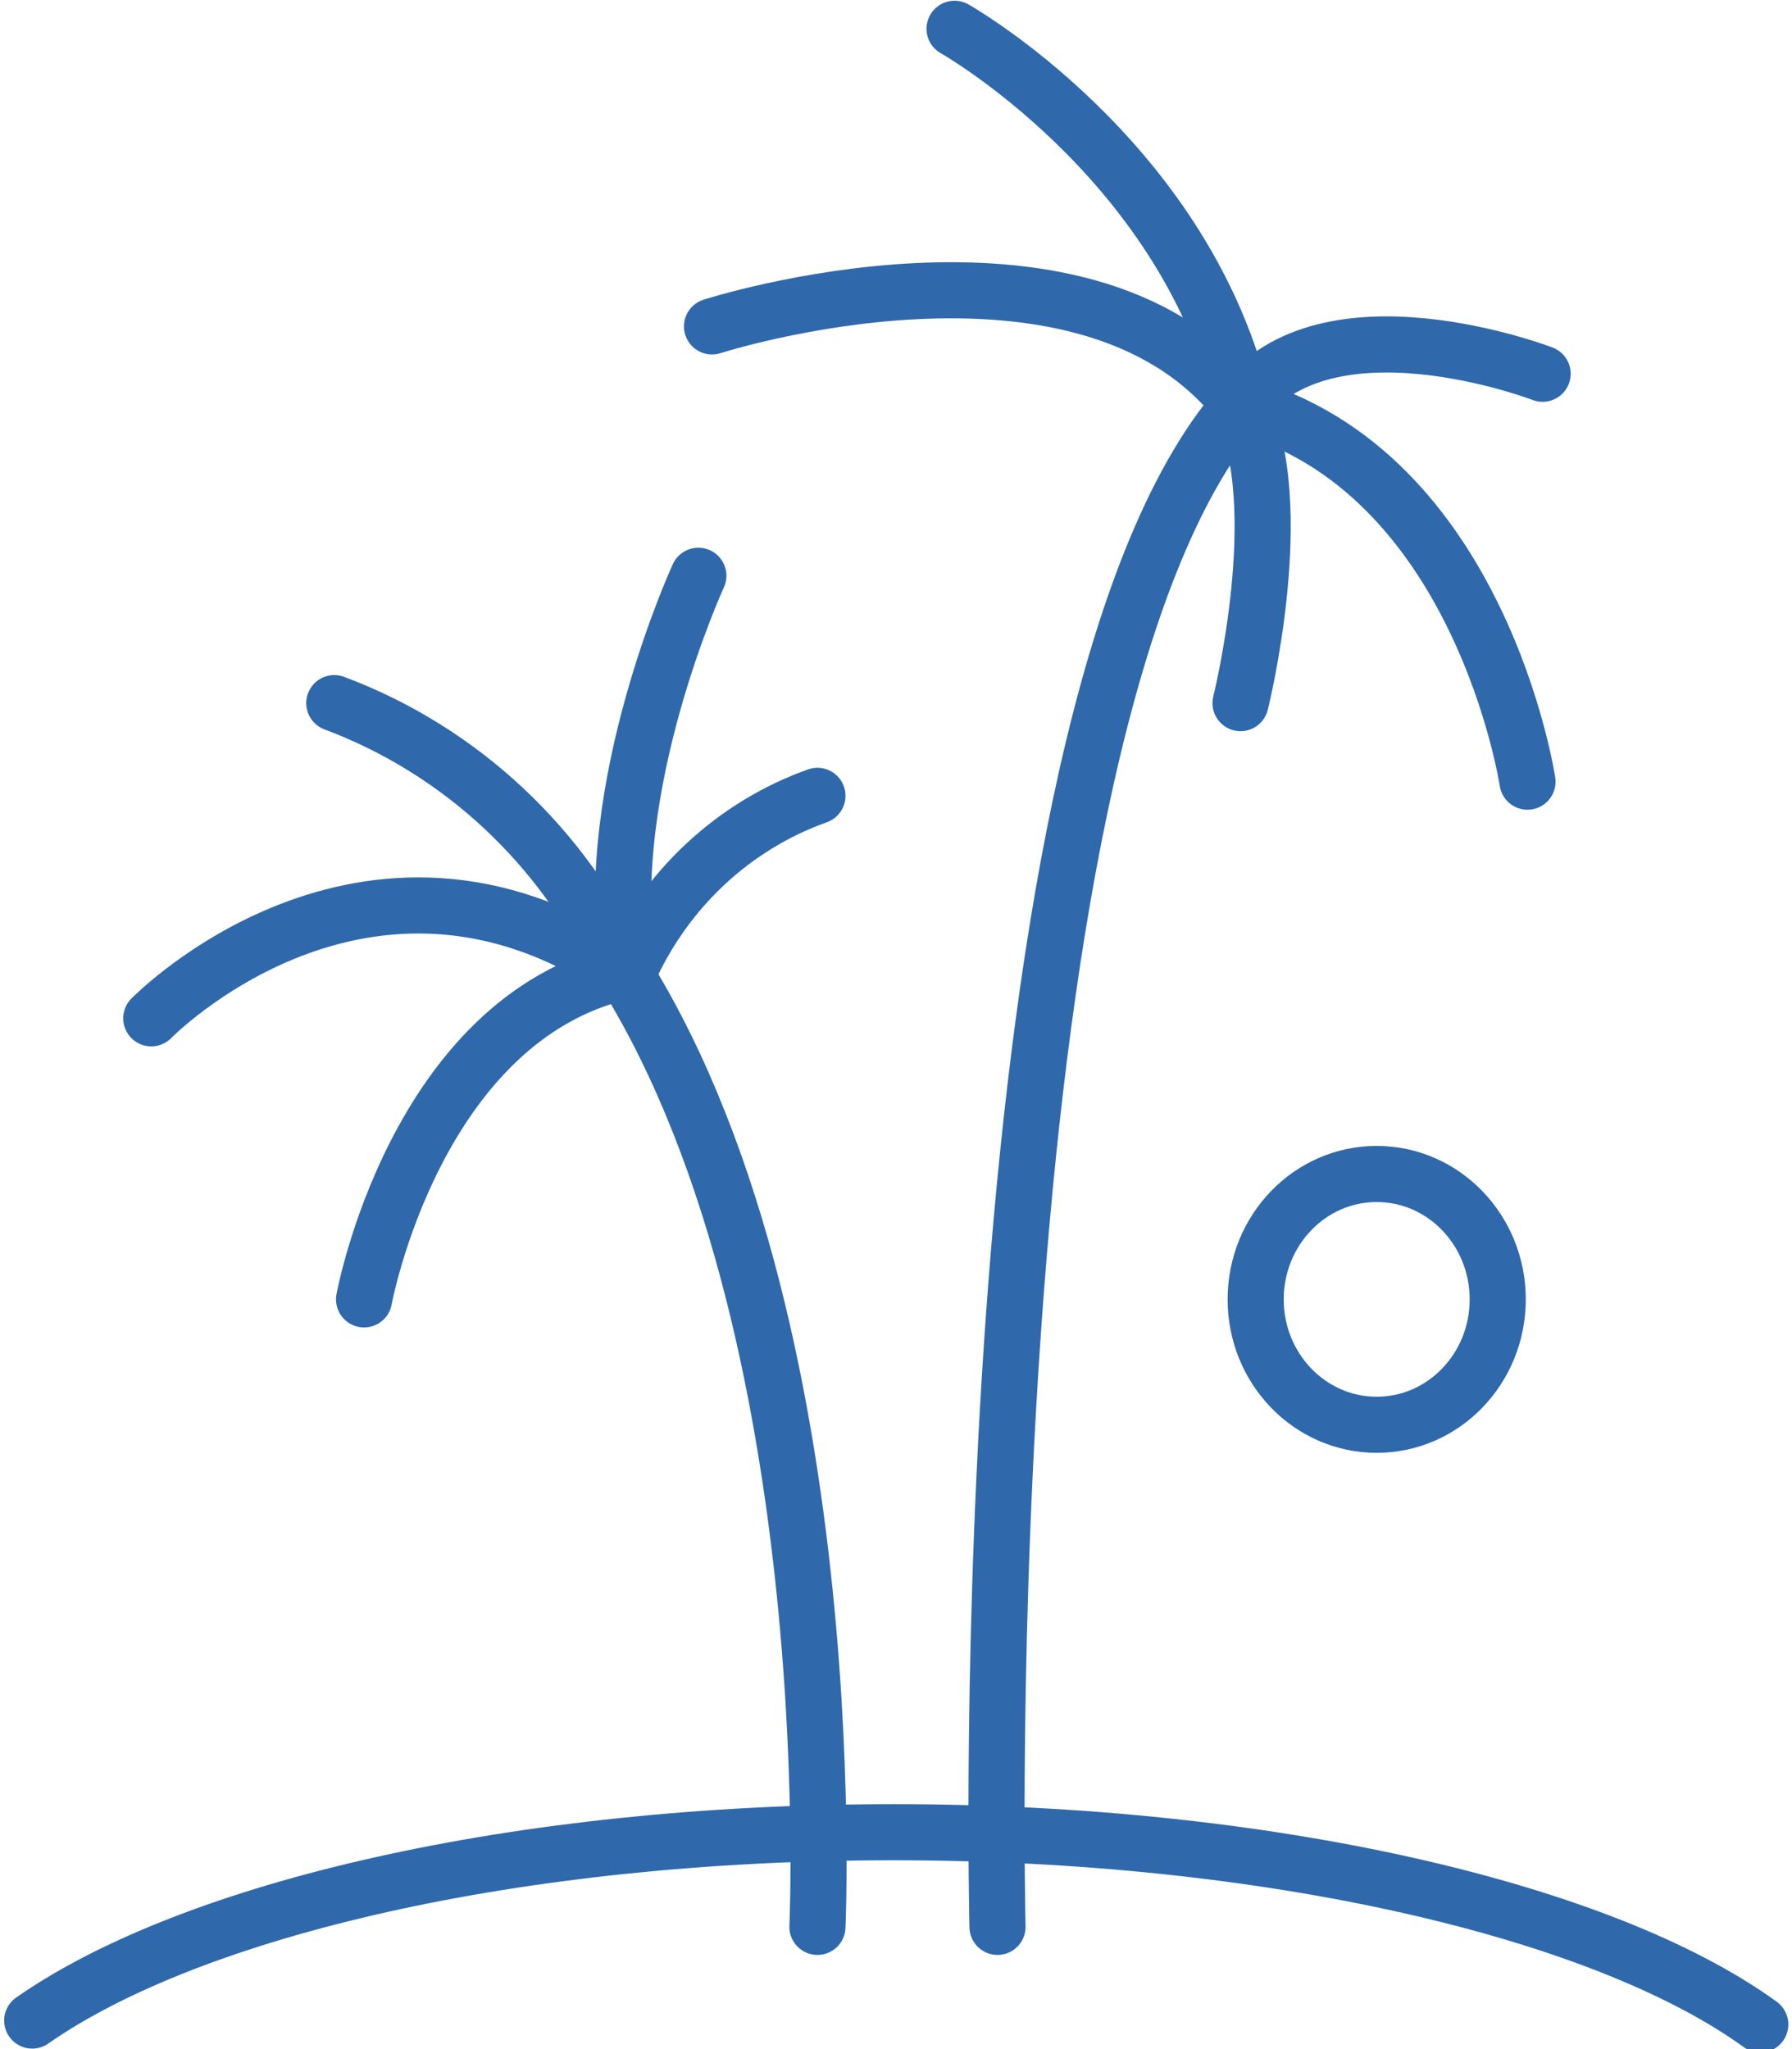
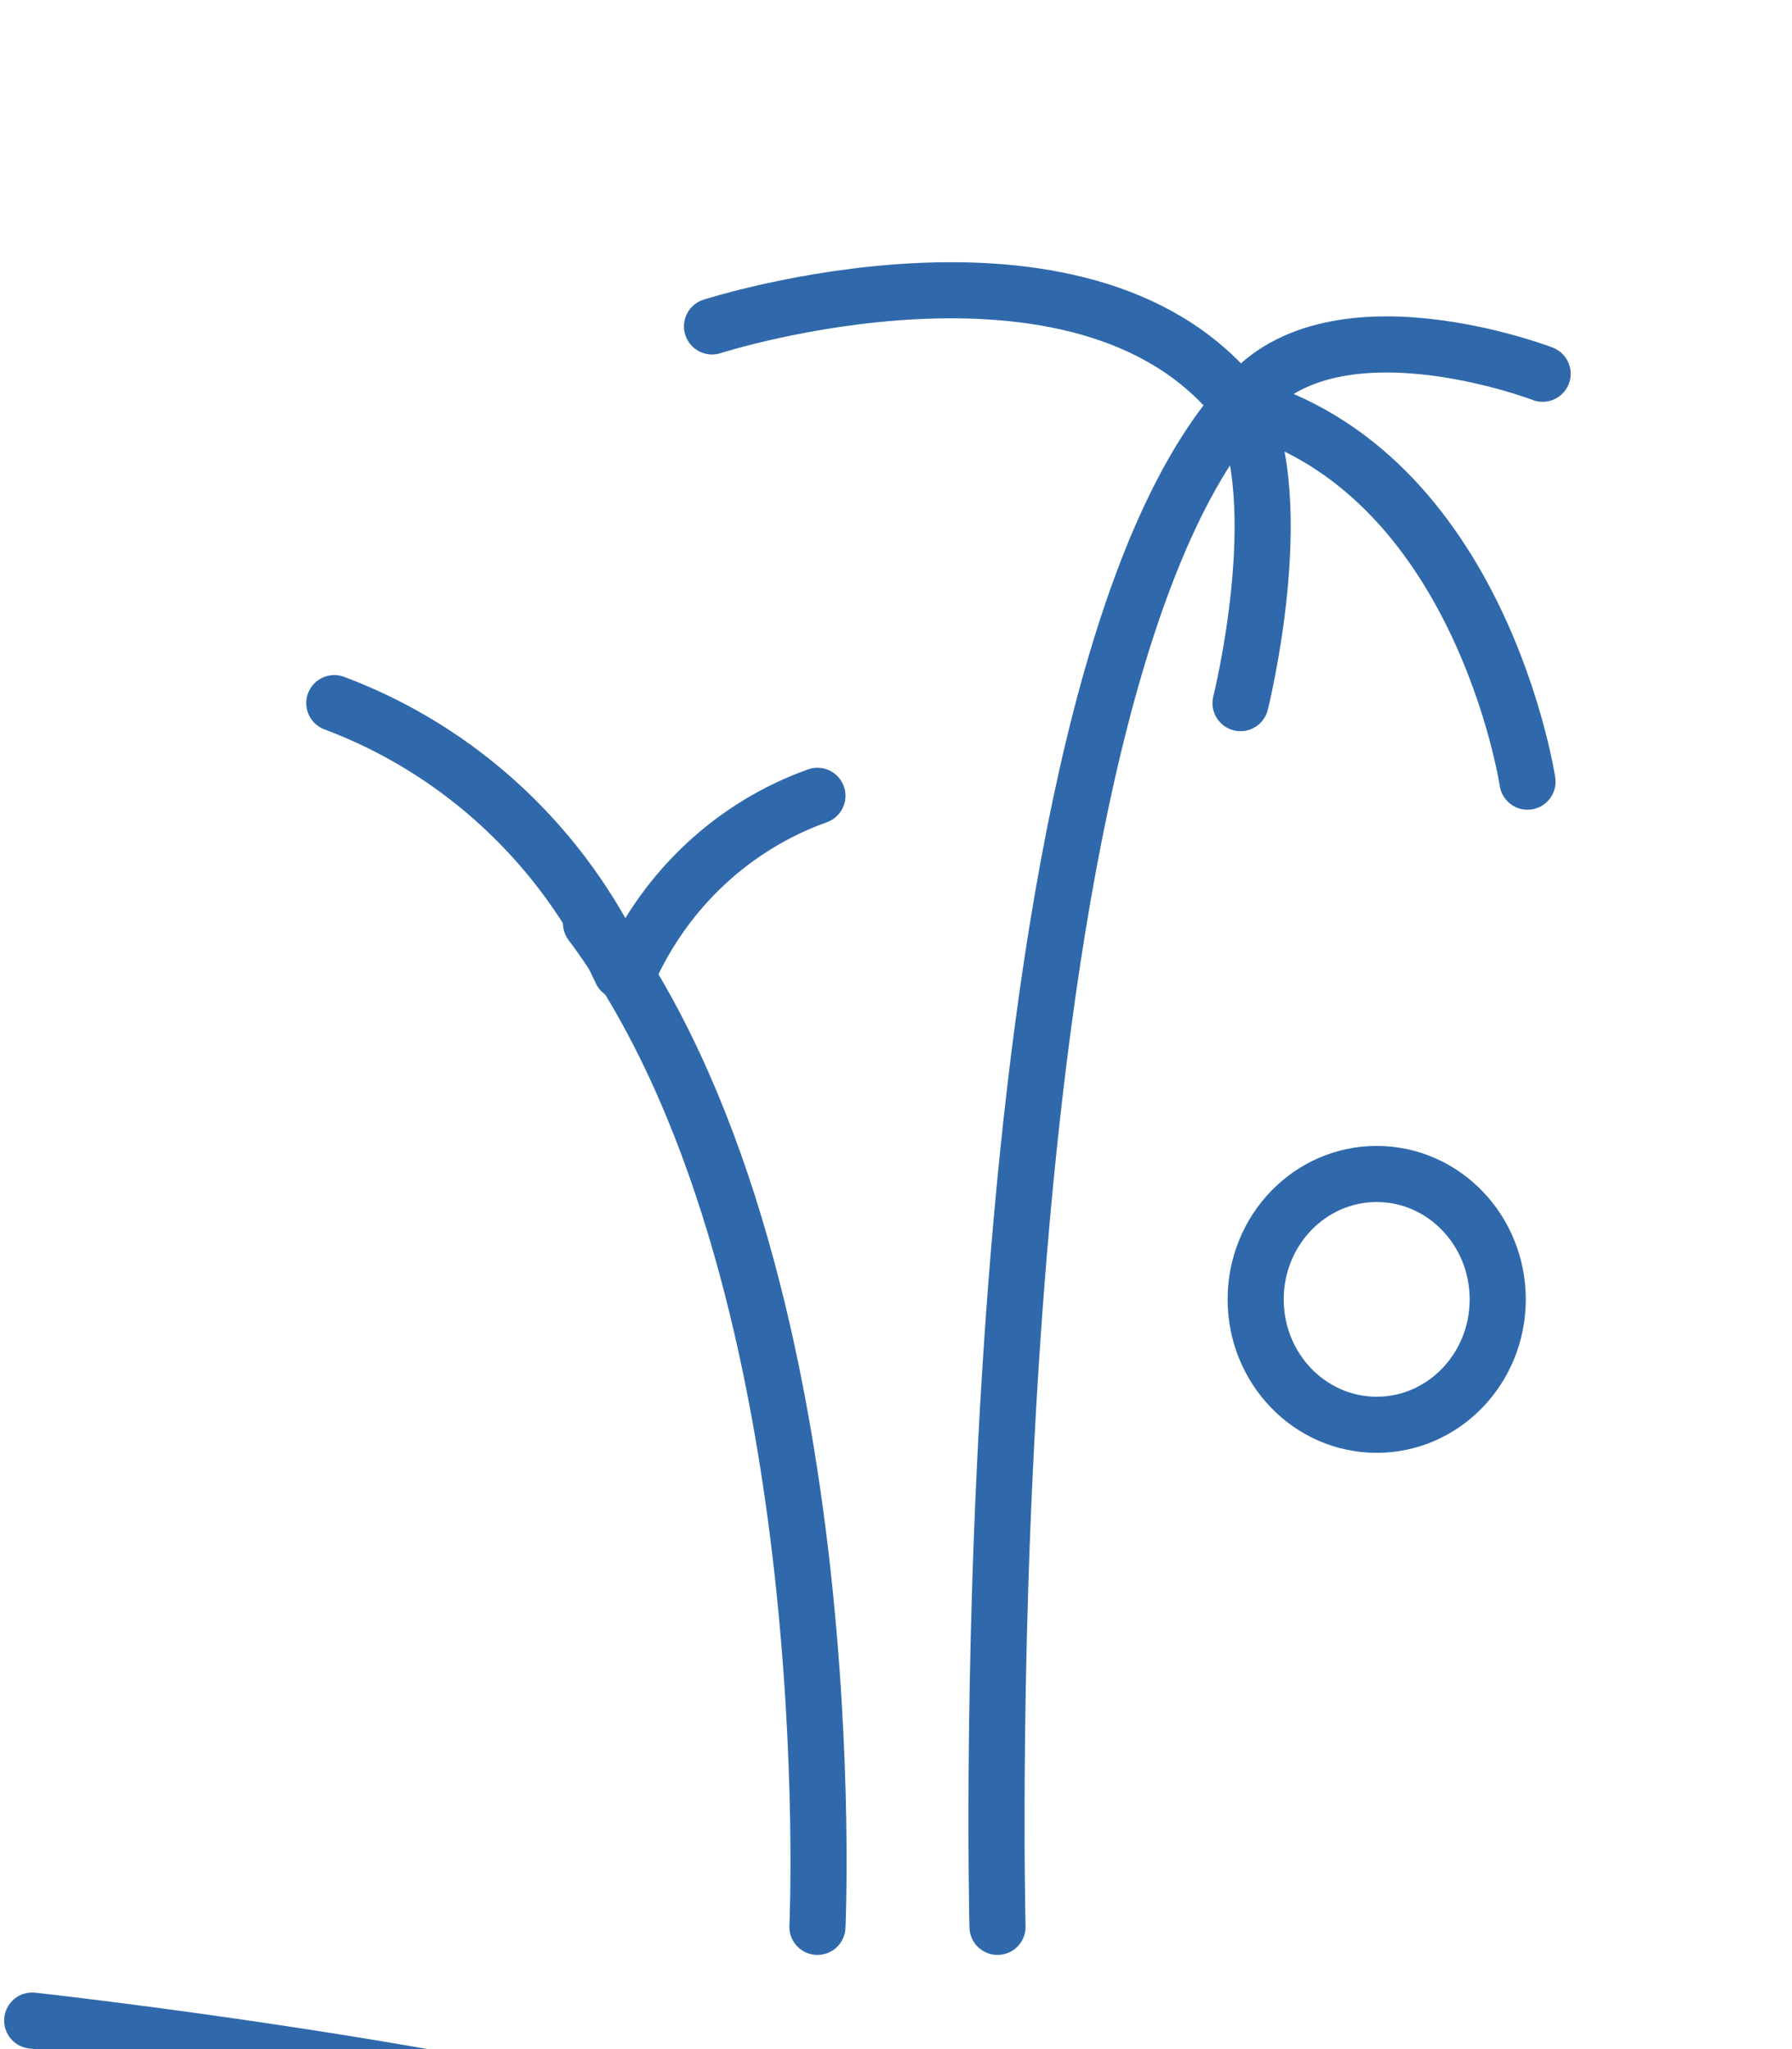
<svg xmlns="http://www.w3.org/2000/svg" id="Layer_1" data-name="Layer 1" viewBox="0 0 36.72 42">
  <defs>
    <style>
      .cls-1 {
        fill: none;
        stroke: #3069ab;
        stroke-linecap: round;
        stroke-linejoin: round;
        stroke-width: 1.15px;
      }
    </style>
  </defs>
-   <path class="cls-1" d="m.66,41.41c3.28-2.29,9.95-3.86,17.65-3.86s14.53,1.6,17.76,3.94" />
+   <path class="cls-1" d="m.66,41.41s14.53,1.6,17.76,3.94" />
  <path class="cls-1" d="m16.75,39.49s.62-13.52-4.64-20.57" />
  <path class="cls-1" d="m20.44,39.49s-.62-24.76,4.96-31.18" />
-   <path class="cls-1" d="m12.78,19.91c-4.27.99-5.32,6.72-5.32,6.72" />
-   <path class="cls-1" d="m12.73,19.91c-5.25-3.53-9.63.96-9.63.96" />
-   <path class="cls-1" d="m14.31,11.8s-1.99,4.32-1.45,7.95" />
  <path class="cls-1" d="m6.85,14.41c2.59.97,4.7,2.94,5.88,5.5" />
  <path class="cls-1" d="m16.75,16.31c-1.71.61-3.11,1.91-3.87,3.61" />
  <path class="cls-1" d="m14.59,6.69s7.54-2.43,10.74,1.51" />
-   <path class="cls-1" d="m19.56.59s4.64,2.62,5.88,7.58" />
  <path class="cls-1" d="m31.3,16.02s-.96-6.37-5.88-7.72" />
  <path class="cls-1" d="m31.61,7.66s-4.45-1.71-6.19.64" />
  <path class="cls-1" d="m25.42,14.41s1.02-4.08,0-6.11" />
  <ellipse class="cls-1" cx="28.21" cy="26.63" rx="2.48" ry="2.57" />
</svg>